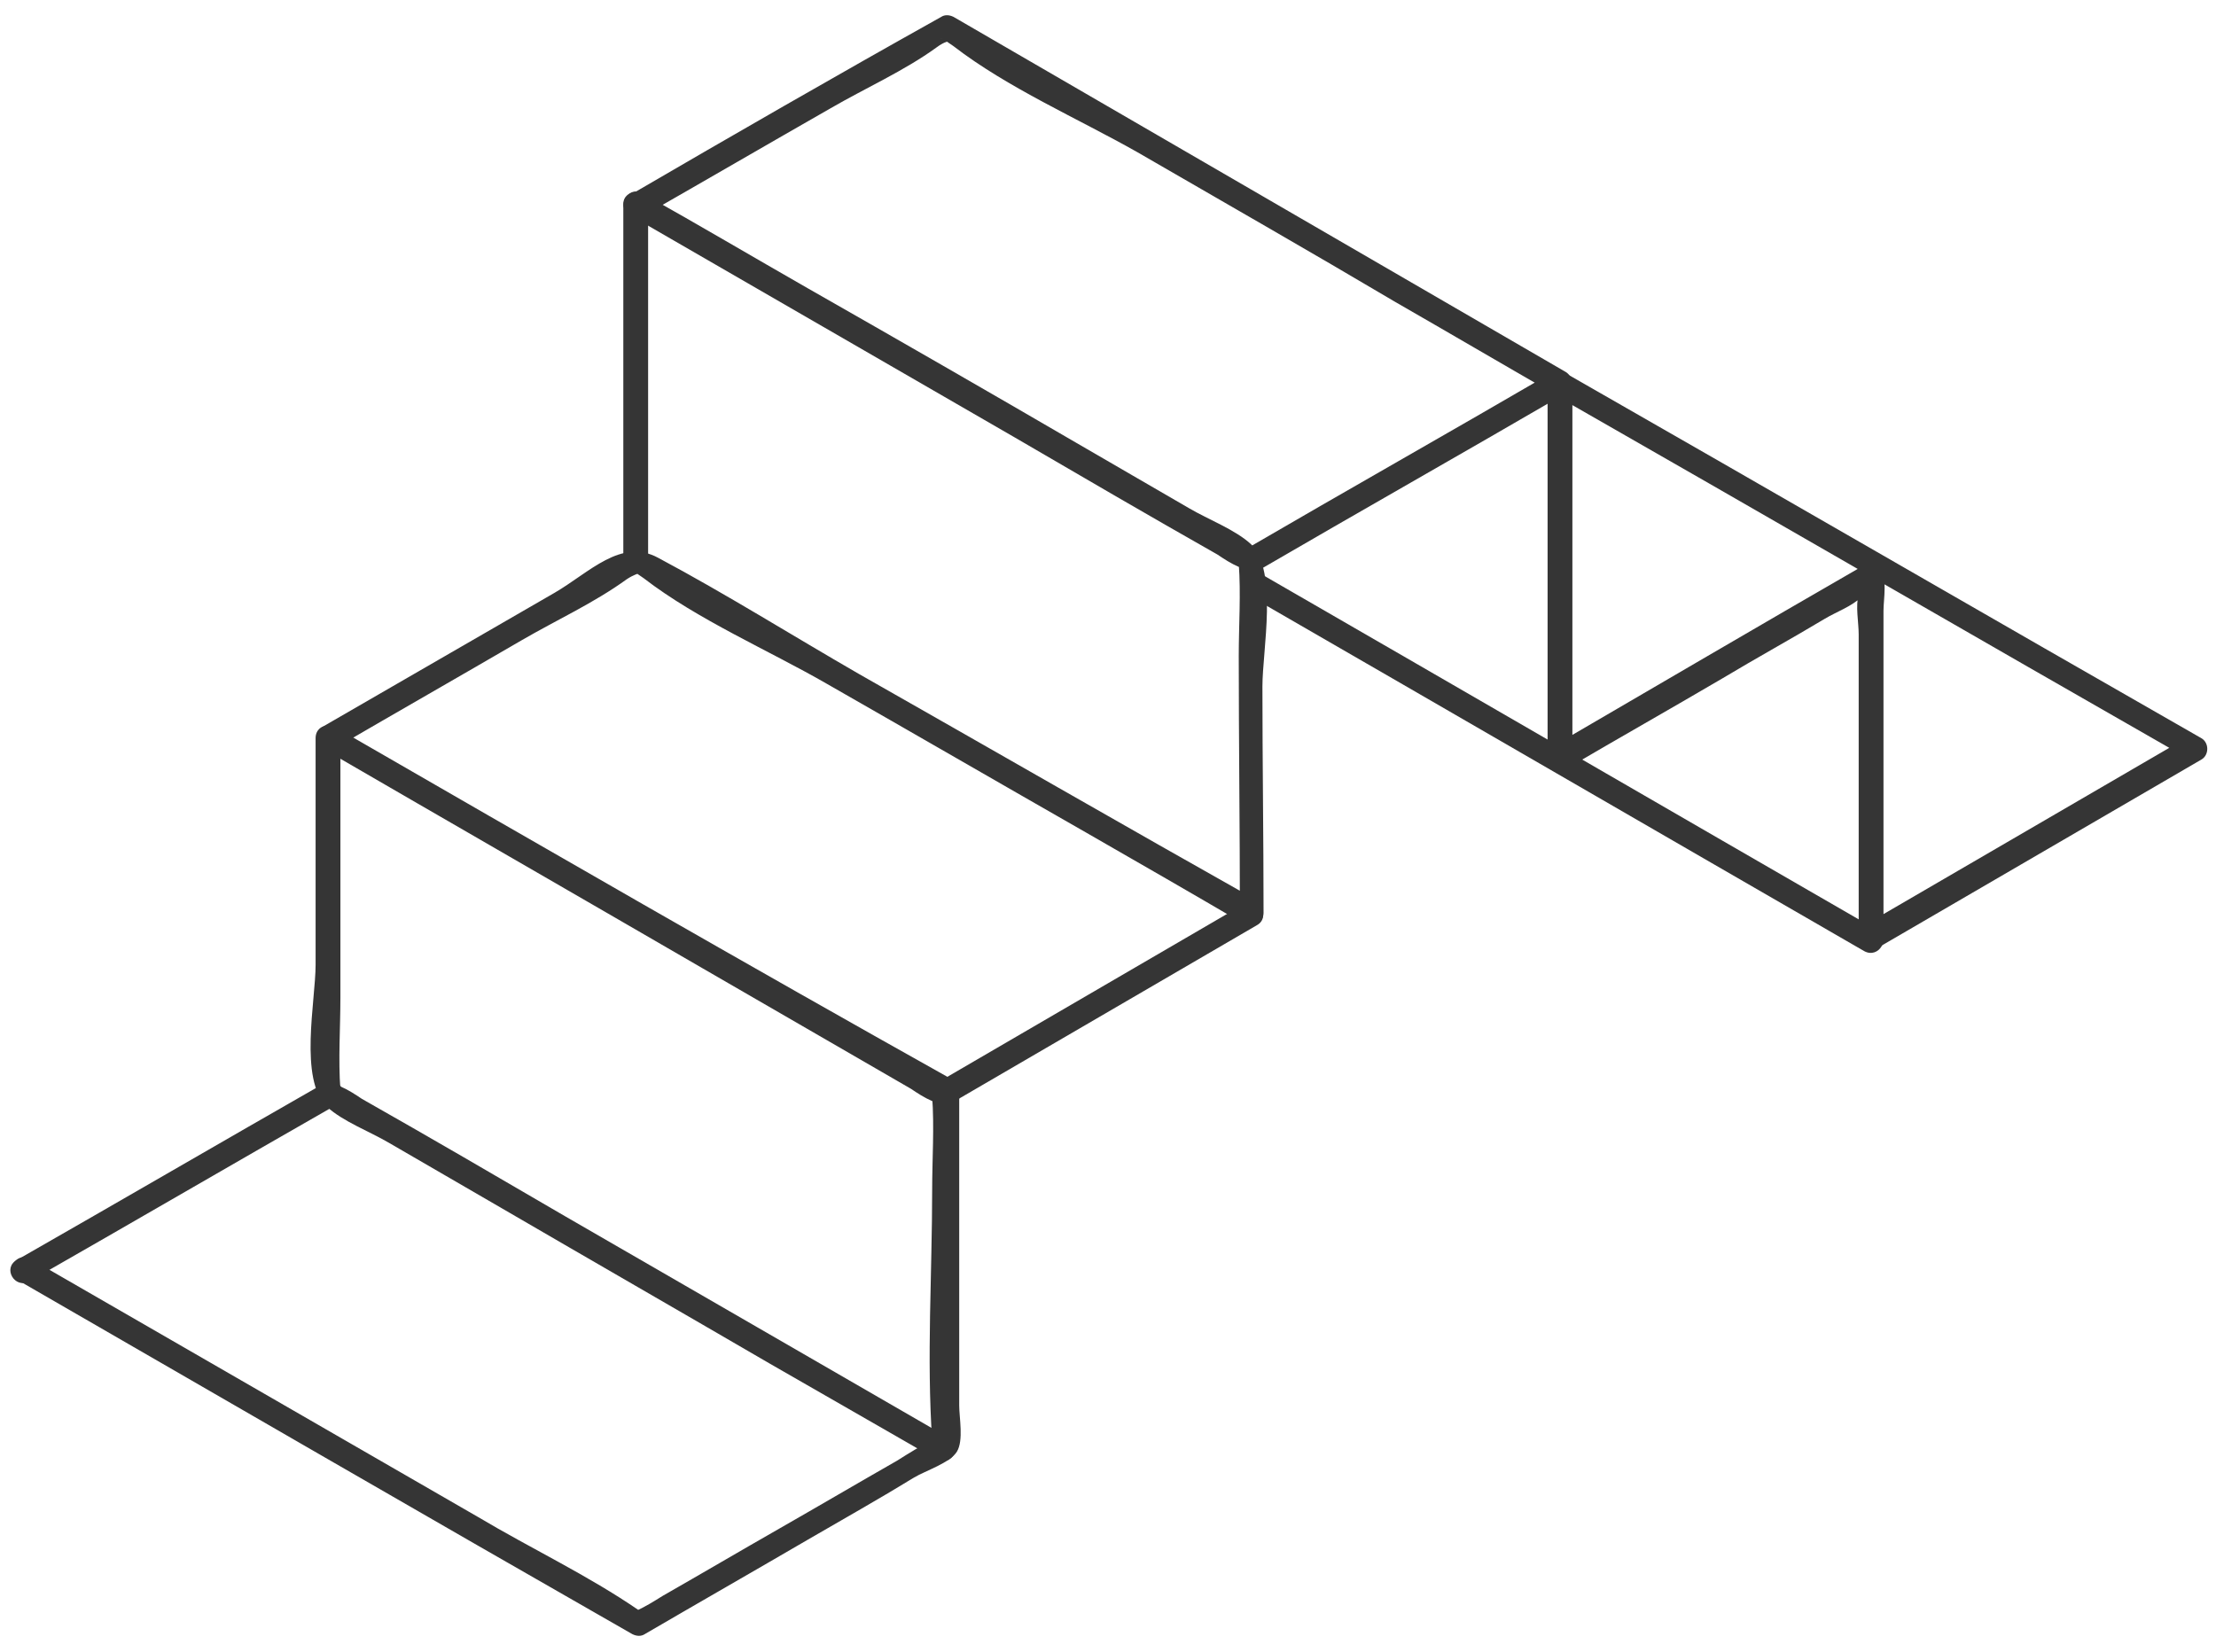
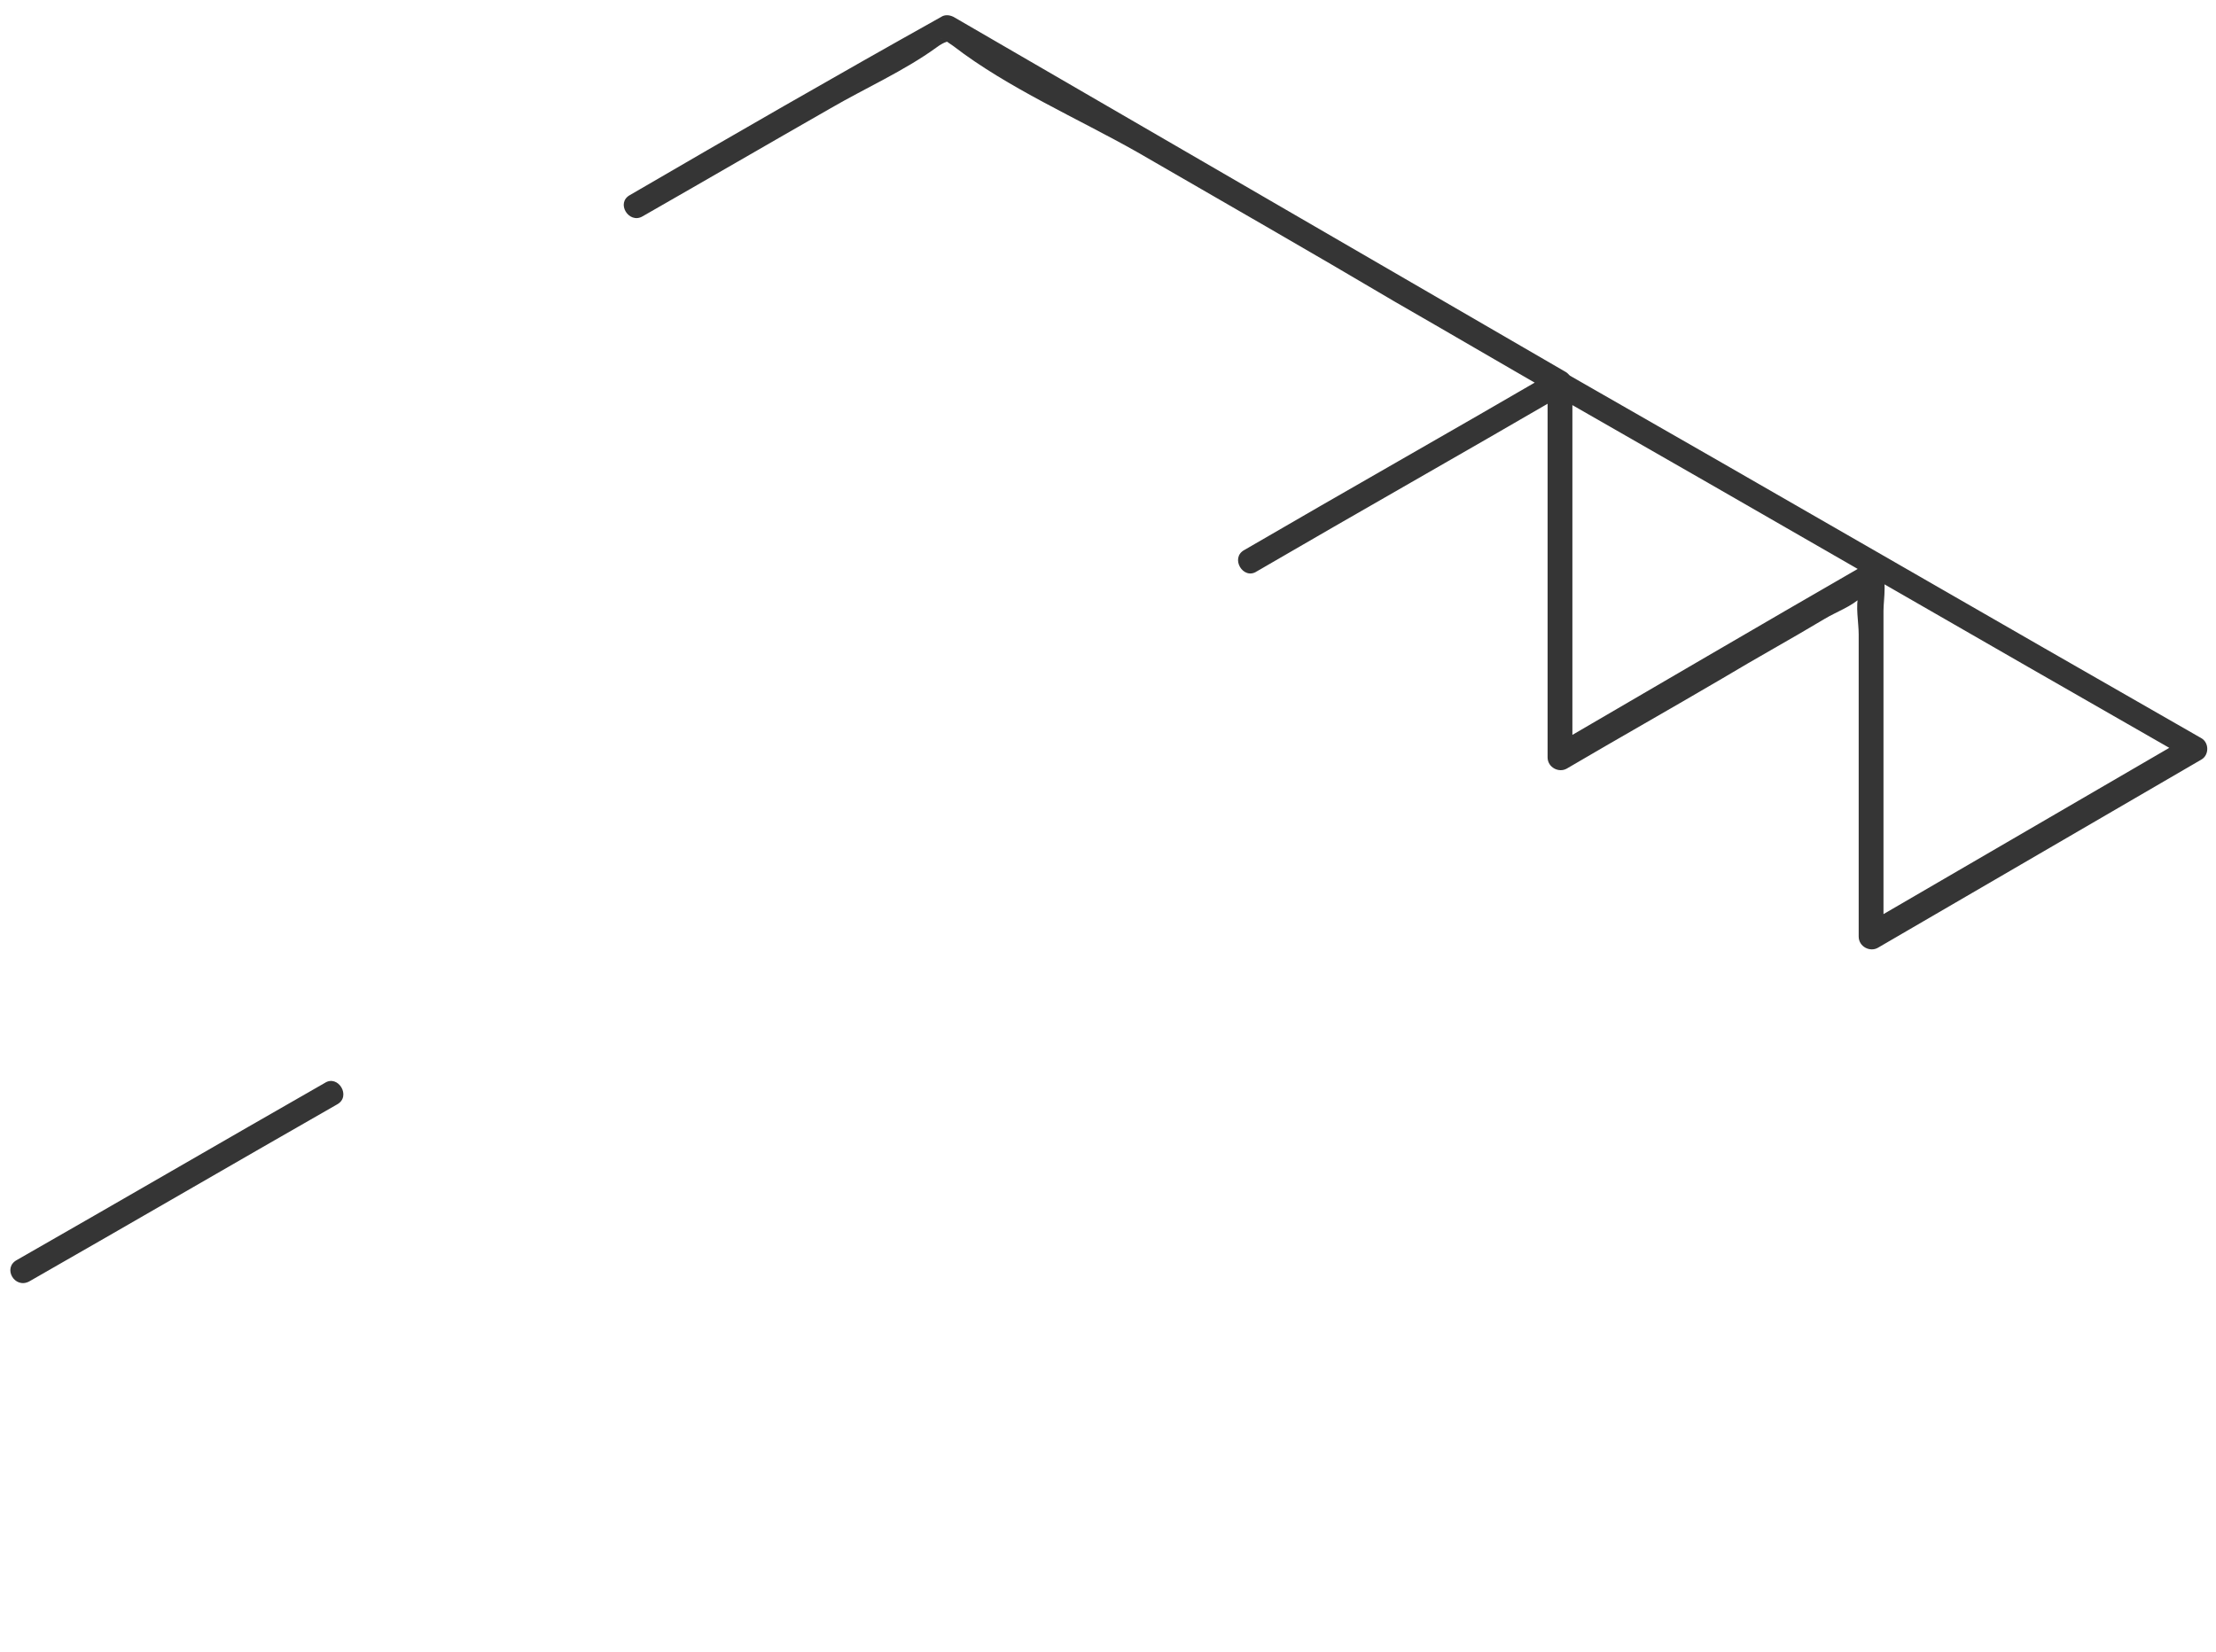
<svg xmlns="http://www.w3.org/2000/svg" version="1.1" id="Layer_1" x="0px" y="0px" viewBox="0 0 196.6 146.6" style="enable-background:new 0 0 196.6 146.6;" xml:space="preserve">
  <style type="text/css">
	.st0{fill:#353535;}
</style>
  <g>
    <g>
      <g>
-         <path class="st0" d="M55.9,19.1c11.4,6.6,22.7,13.1,34.1,19.7c6,3.5,12,7,18,10.4c0.6,0.4,1.2,0.8,1.9,1.1c1.1,0.6-0.1-0.8,0-0.3     c0.2,2.7,0,5.5,0,8.2c0,7.6,0.1,15.2,0.1,22.8c0.6-0.3,1.1-0.6,1.7-1C99.8,73.3,88,66.5,76.2,59.8c-5.9-3.4-11.8-7.1-17.8-10.3     c-3.3-1.8-6.1,1.3-9.2,3.1c-6.9,4-13.7,7.9-20.6,11.9c-0.7,0.4-0.7,1.5,0,1.9c11.2,6.5,22.5,13,33.7,19.5     c6.2,3.6,12.3,7.1,18.5,10.7c0.6,0.4,1.2,0.8,1.9,1.1c1.1,0.5,0-0.5,0-0.4c0.2,2.7,0,5.6,0,8.3c0,7.3-0.5,14.9,0,22.2     c0.1,1.2,0.9-0.6,0.1-0.1c-1.1,0.6-2.1,1.2-3.2,1.9c-3.5,2-6.9,4-10.4,6c-3.5,2-6.9,4-10.4,6c-0.8,0.5-1.6,1-2.5,1.4     c-0.6,0.3,1.3,0.5,0.4-0.1c-4.5-3.1-9.6-5.5-14.3-8.3c-13.2-7.6-26.5-15.3-39.7-22.9c-1.3-0.7-2.4,1.2-1.1,1.9     c18.2,10.5,36.3,21,54.5,31.4c0.4,0.2,0.8,0.2,1.1,0c4.8-2.8,9.7-5.6,14.5-8.4c3.1-1.8,6.3-3.6,9.4-5.5c1-0.6,3.2-1.3,3.8-2.3     c0.6-1,0.2-3,0.2-4.1c0-3.7,0-7.5,0-11.2c0-5.6,0-11.1,0-16.7c0-0.4-0.2-0.8-0.6-1C66.1,85.5,47.9,75,29.7,64.5     c0,0.6,0,1.3,0,1.9c5.5-3.2,11.1-6.4,16.6-9.6c3.1-1.8,6.4-3.3,9.3-5.4c1.2-0.8,1.7-0.4,0.3-0.8c0.4,0.1,0.9,0.5,1.2,0.7     c4.8,3.7,11.1,6.4,16.3,9.4c7.7,4.4,15.3,8.8,23,13.2c4.7,2.7,9.4,5.4,14,8.1c0.7,0.4,1.7-0.1,1.7-1c0-6.7-0.1-13.4-0.1-20.1     c0-3.2,1.4-10.2-1-12.6c-1.4-1.3-3.8-2.2-5.5-3.2c-3.3-1.9-6.7-3.9-10-5.8c-7.9-4.6-15.9-9.2-23.8-13.7     c-4.9-2.8-9.8-5.7-14.8-8.5C55.7,16.5,54.6,18.4,55.9,19.1L55.9,19.1z" />
-       </g>
+         </g>
    </g>
    <g>
      <g>
-         <path class="st0" d="M55.3,18.1c0,10.5,0,21,0,31.6c0,1.4,2.2,1.5,2.2,0c0-10.5,0-21,0-31.6C57.6,16.7,55.3,16.7,55.3,18.1     L55.3,18.1z" />
-       </g>
+         </g>
    </g>
    <g>
      <g>
-         <path class="st0" d="M28,65.5c0,6.7,0,13.4,0,20.1c0,3.2-1.5,10.2,1,12.6c1.4,1.3,3.8,2.2,5.5,3.2c3.3,1.9,6.7,3.9,10,5.8     c7.9,4.6,15.9,9.2,23.8,13.8c4.9,2.8,9.9,5.7,14.8,8.5c1.3,0.7,2.4-1.2,1.1-1.9c-11.4-6.6-22.7-13.1-34.1-19.7     c-6-3.5-12-7-18-10.4c-0.6-0.4-1.2-0.8-1.9-1.1c-1.1-0.6,0.1,0.8,0,0.3c-0.2-2.7,0-5.5,0-8.2c0-7.6,0-15.2,0-22.8     C30.2,64,28,64,28,65.5L28,65.5z" />
-       </g>
+         </g>
    </g>
    <g>
      <g>
        <path class="st0" d="M2.6,113.7c9.1-5.2,18.2-10.5,27.3-15.7c1.3-0.7,0.1-2.7-1.1-1.9c-9.1,5.2-18.2,10.5-27.3,15.7     C0.2,112.5,1.3,114.4,2.6,113.7L2.6,113.7z" />
      </g>
    </g>
    <g>
      <g>
-         <path class="st0" d="M84.2,98c9.1-5.3,18.2-10.6,27.3-15.9c1.3-0.7,0.1-2.7-1.1-1.9c-9.1,5.3-18.2,10.6-27.3,15.9     C81.8,96.8,83,98.7,84.2,98L84.2,98z" />
-       </g>
+         </g>
    </g>
    <g>
      <g>
        <path class="st0" d="M57,19.2c5.6-3.2,11.1-6.4,16.7-9.6c3.1-1.8,6.5-3.3,9.4-5.4c1.2-0.9,1.6-0.3,0.3-0.8     c0.4,0.1,0.9,0.5,1.2,0.7c4.8,3.7,11,6.4,16.3,9.4c7.6,4.4,15.3,8.8,22.9,13.3c4.7,2.7,9.3,5.4,14,8.1c0-0.6,0-1.3,0-1.9     c-9.1,5.3-18.3,10.5-27.4,15.8c-1.3,0.7-0.1,2.7,1.1,1.9c9.1-5.3,18.3-10.5,27.4-15.8c0.7-0.4,0.7-1.5,0-1.9     c-18.1-10.5-36.2-21-54.3-31.5c-0.4-0.2-0.8-0.2-1.1,0C74.2,6.7,65,12,55.9,17.3C54.6,18,55.8,19.9,57,19.2L57,19.2z" />
      </g>
    </g>
    <g>
      <g>
        <path class="st0" d="M137.5,34.8c18.9,10.8,37.7,21.7,56.6,32.5c0-0.6,0-1.3,0-1.9c-9.6,5.6-19.1,11.1-28.7,16.7     c0.6,0.3,1.1,0.6,1.7,1c0-6,0-11.9,0-17.9c0-3.7,0-7.3,0-11c0-1.1,0.4-3-0.4-3.8c-0.3-0.4-0.9-0.4-1.4-0.2     c-9.2,5.3-18.4,10.7-27.5,16c0.6,0.3,1.1,0.6,1.7,1c0-10.7,0-21.5,0-32.2c0-1.4-2.2-1.5-2.2,0c0,10.7,0,21.5,0,32.2     c0,0.9,1,1.4,1.7,1c4.6-2.7,9.2-5.3,13.8-8c3-1.8,6.1-3.5,9.1-5.3c1-0.6,2.4-1.1,3.2-1.9c0.6-0.5,2.1-0.6,0.6-1.2     c-1.4-0.5-0.5-0.2-0.8,0.9c-0.3,1.1,0,2.5,0,3.6c0,3.6,0,7.3,0,10.9c0,5.3,0,10.6,0,15.9c0,0.9,1,1.4,1.7,1     c9.6-5.6,19.1-11.1,28.7-16.7c0.7-0.4,0.7-1.5,0-1.9c-18.9-10.8-37.7-21.7-56.6-32.5C137.4,32.1,136.3,34.1,137.5,34.8     L137.5,34.8z" />
      </g>
    </g>
    <g>
      <g>
-         <path class="st0" d="M110.9,52.9c18.2,10.5,36.3,21,54.5,31.5c1.3,0.7,2.4-1.2,1.1-1.9c-18.2-10.5-36.3-21-54.5-31.5     C110.7,50.2,109.6,52.2,110.9,52.9L110.9,52.9z" />
-       </g>
+         </g>
    </g>
  </g>
</svg>